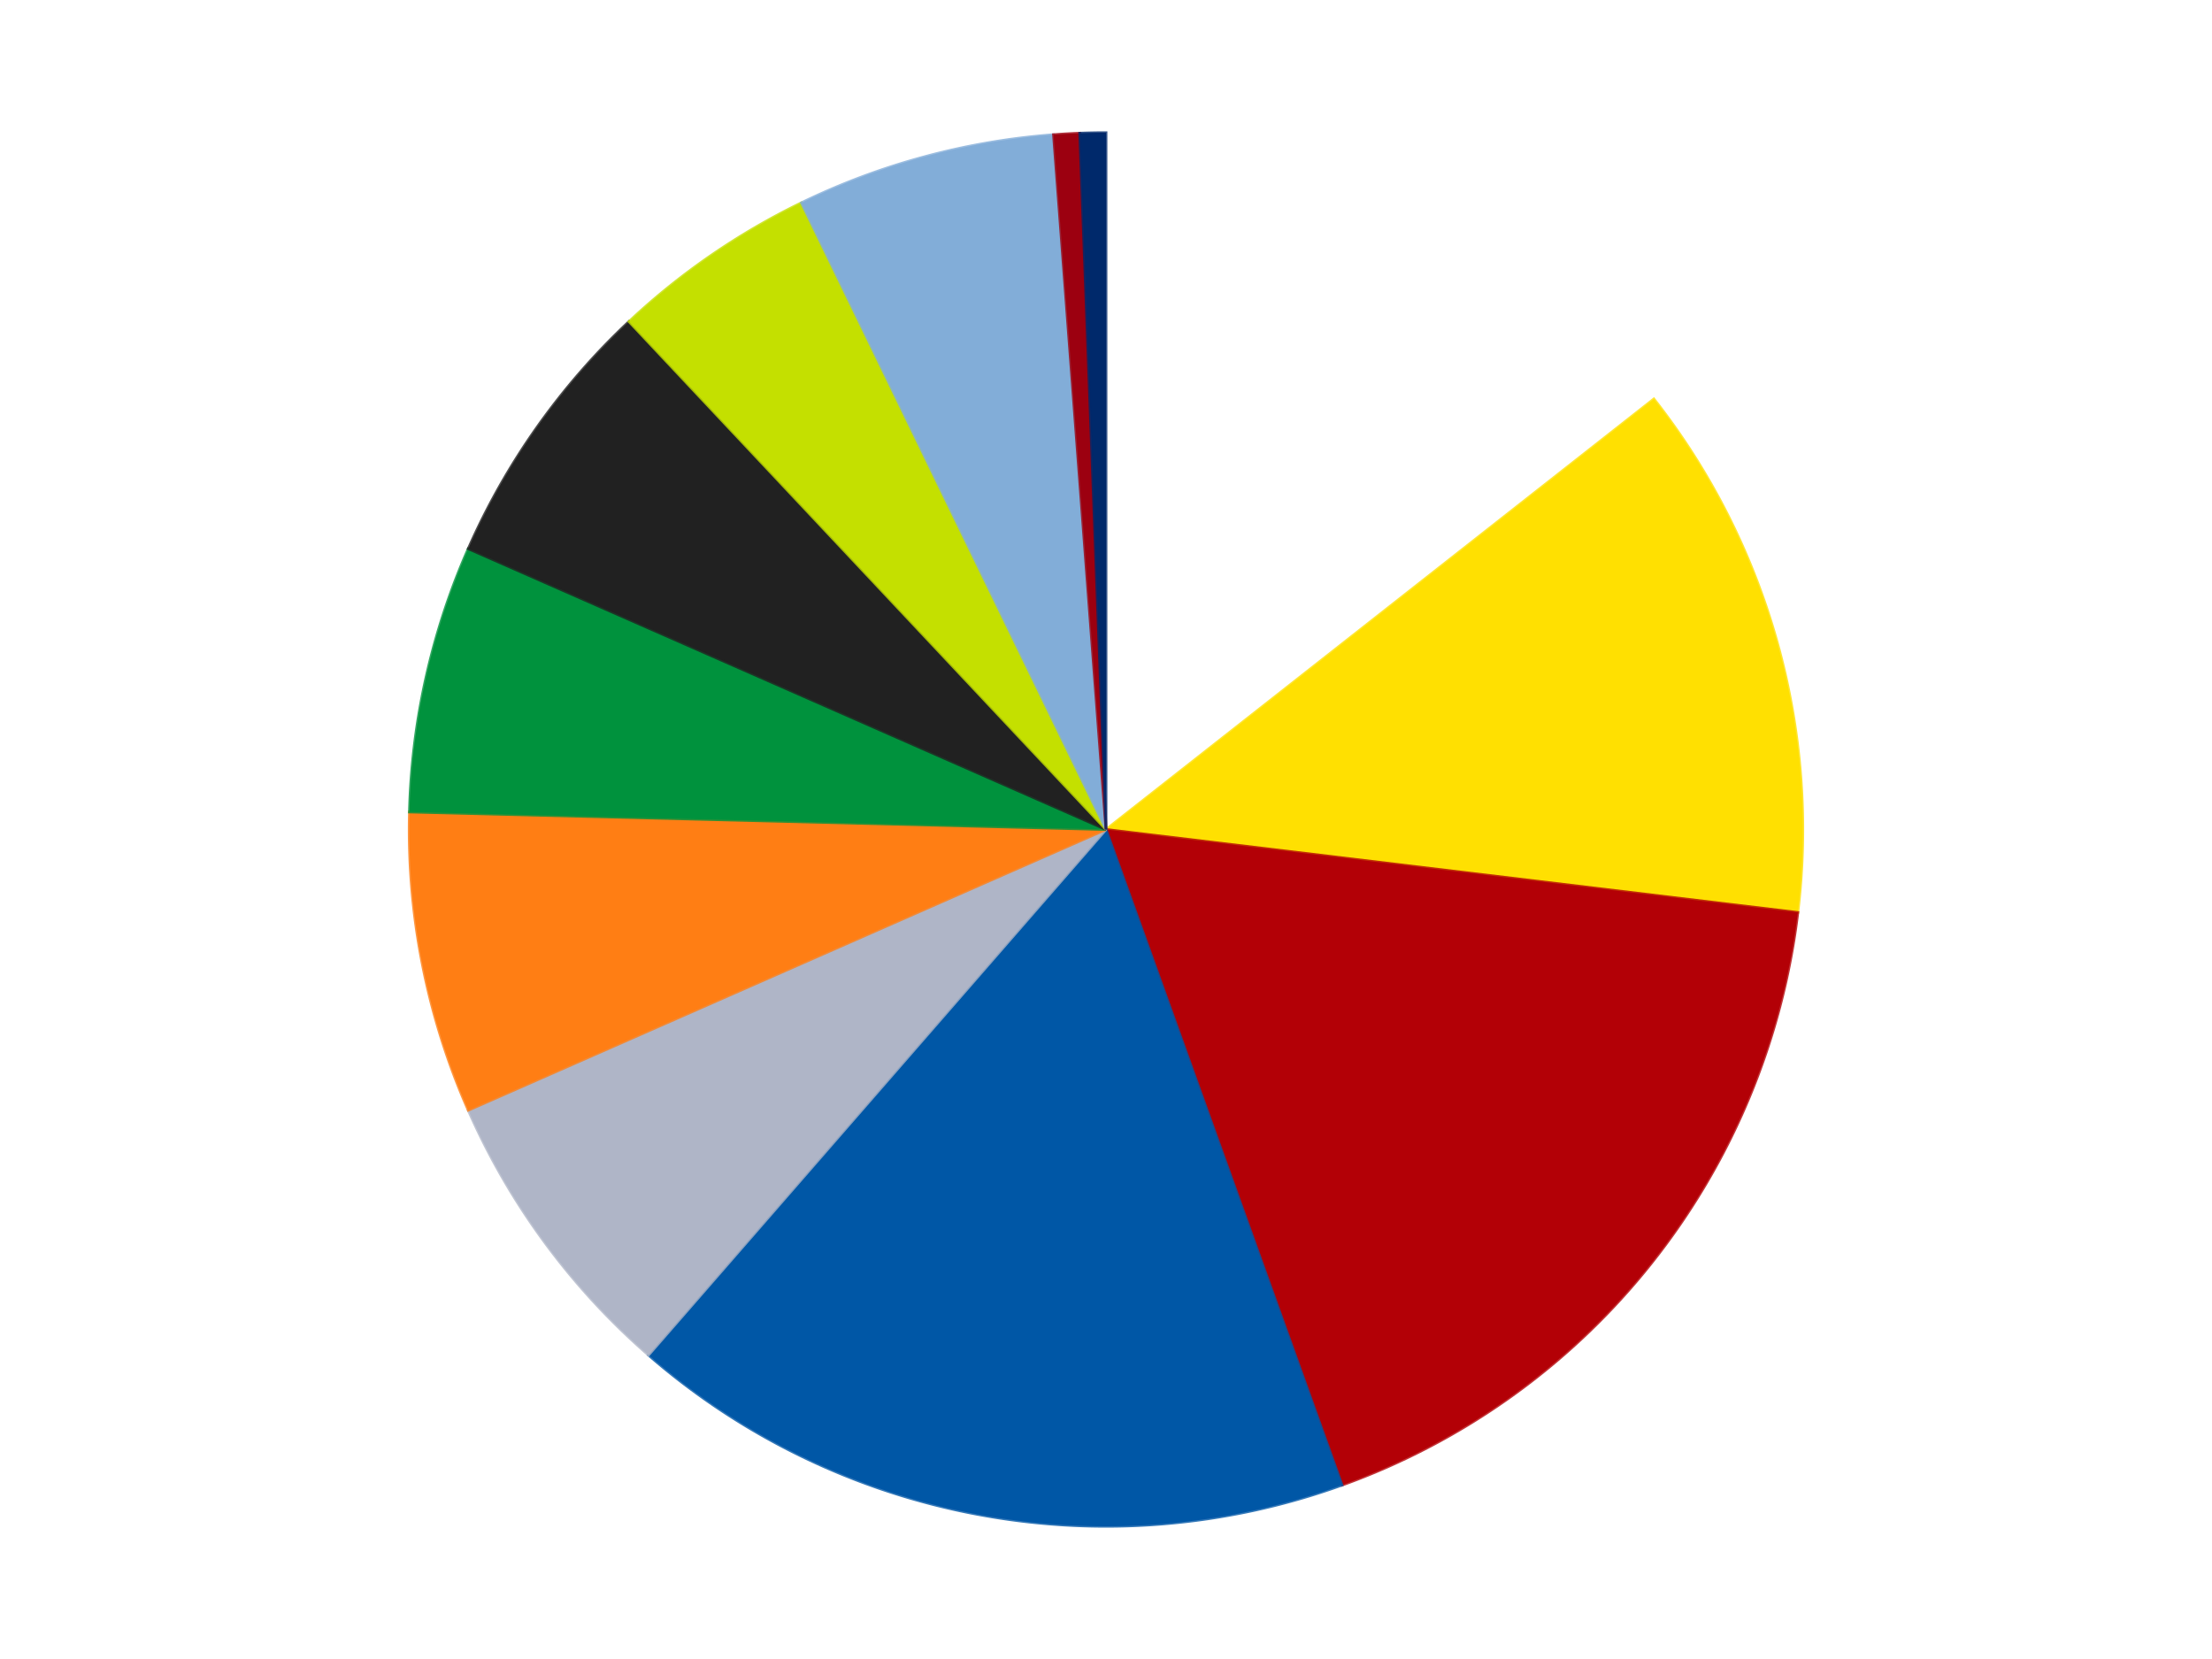
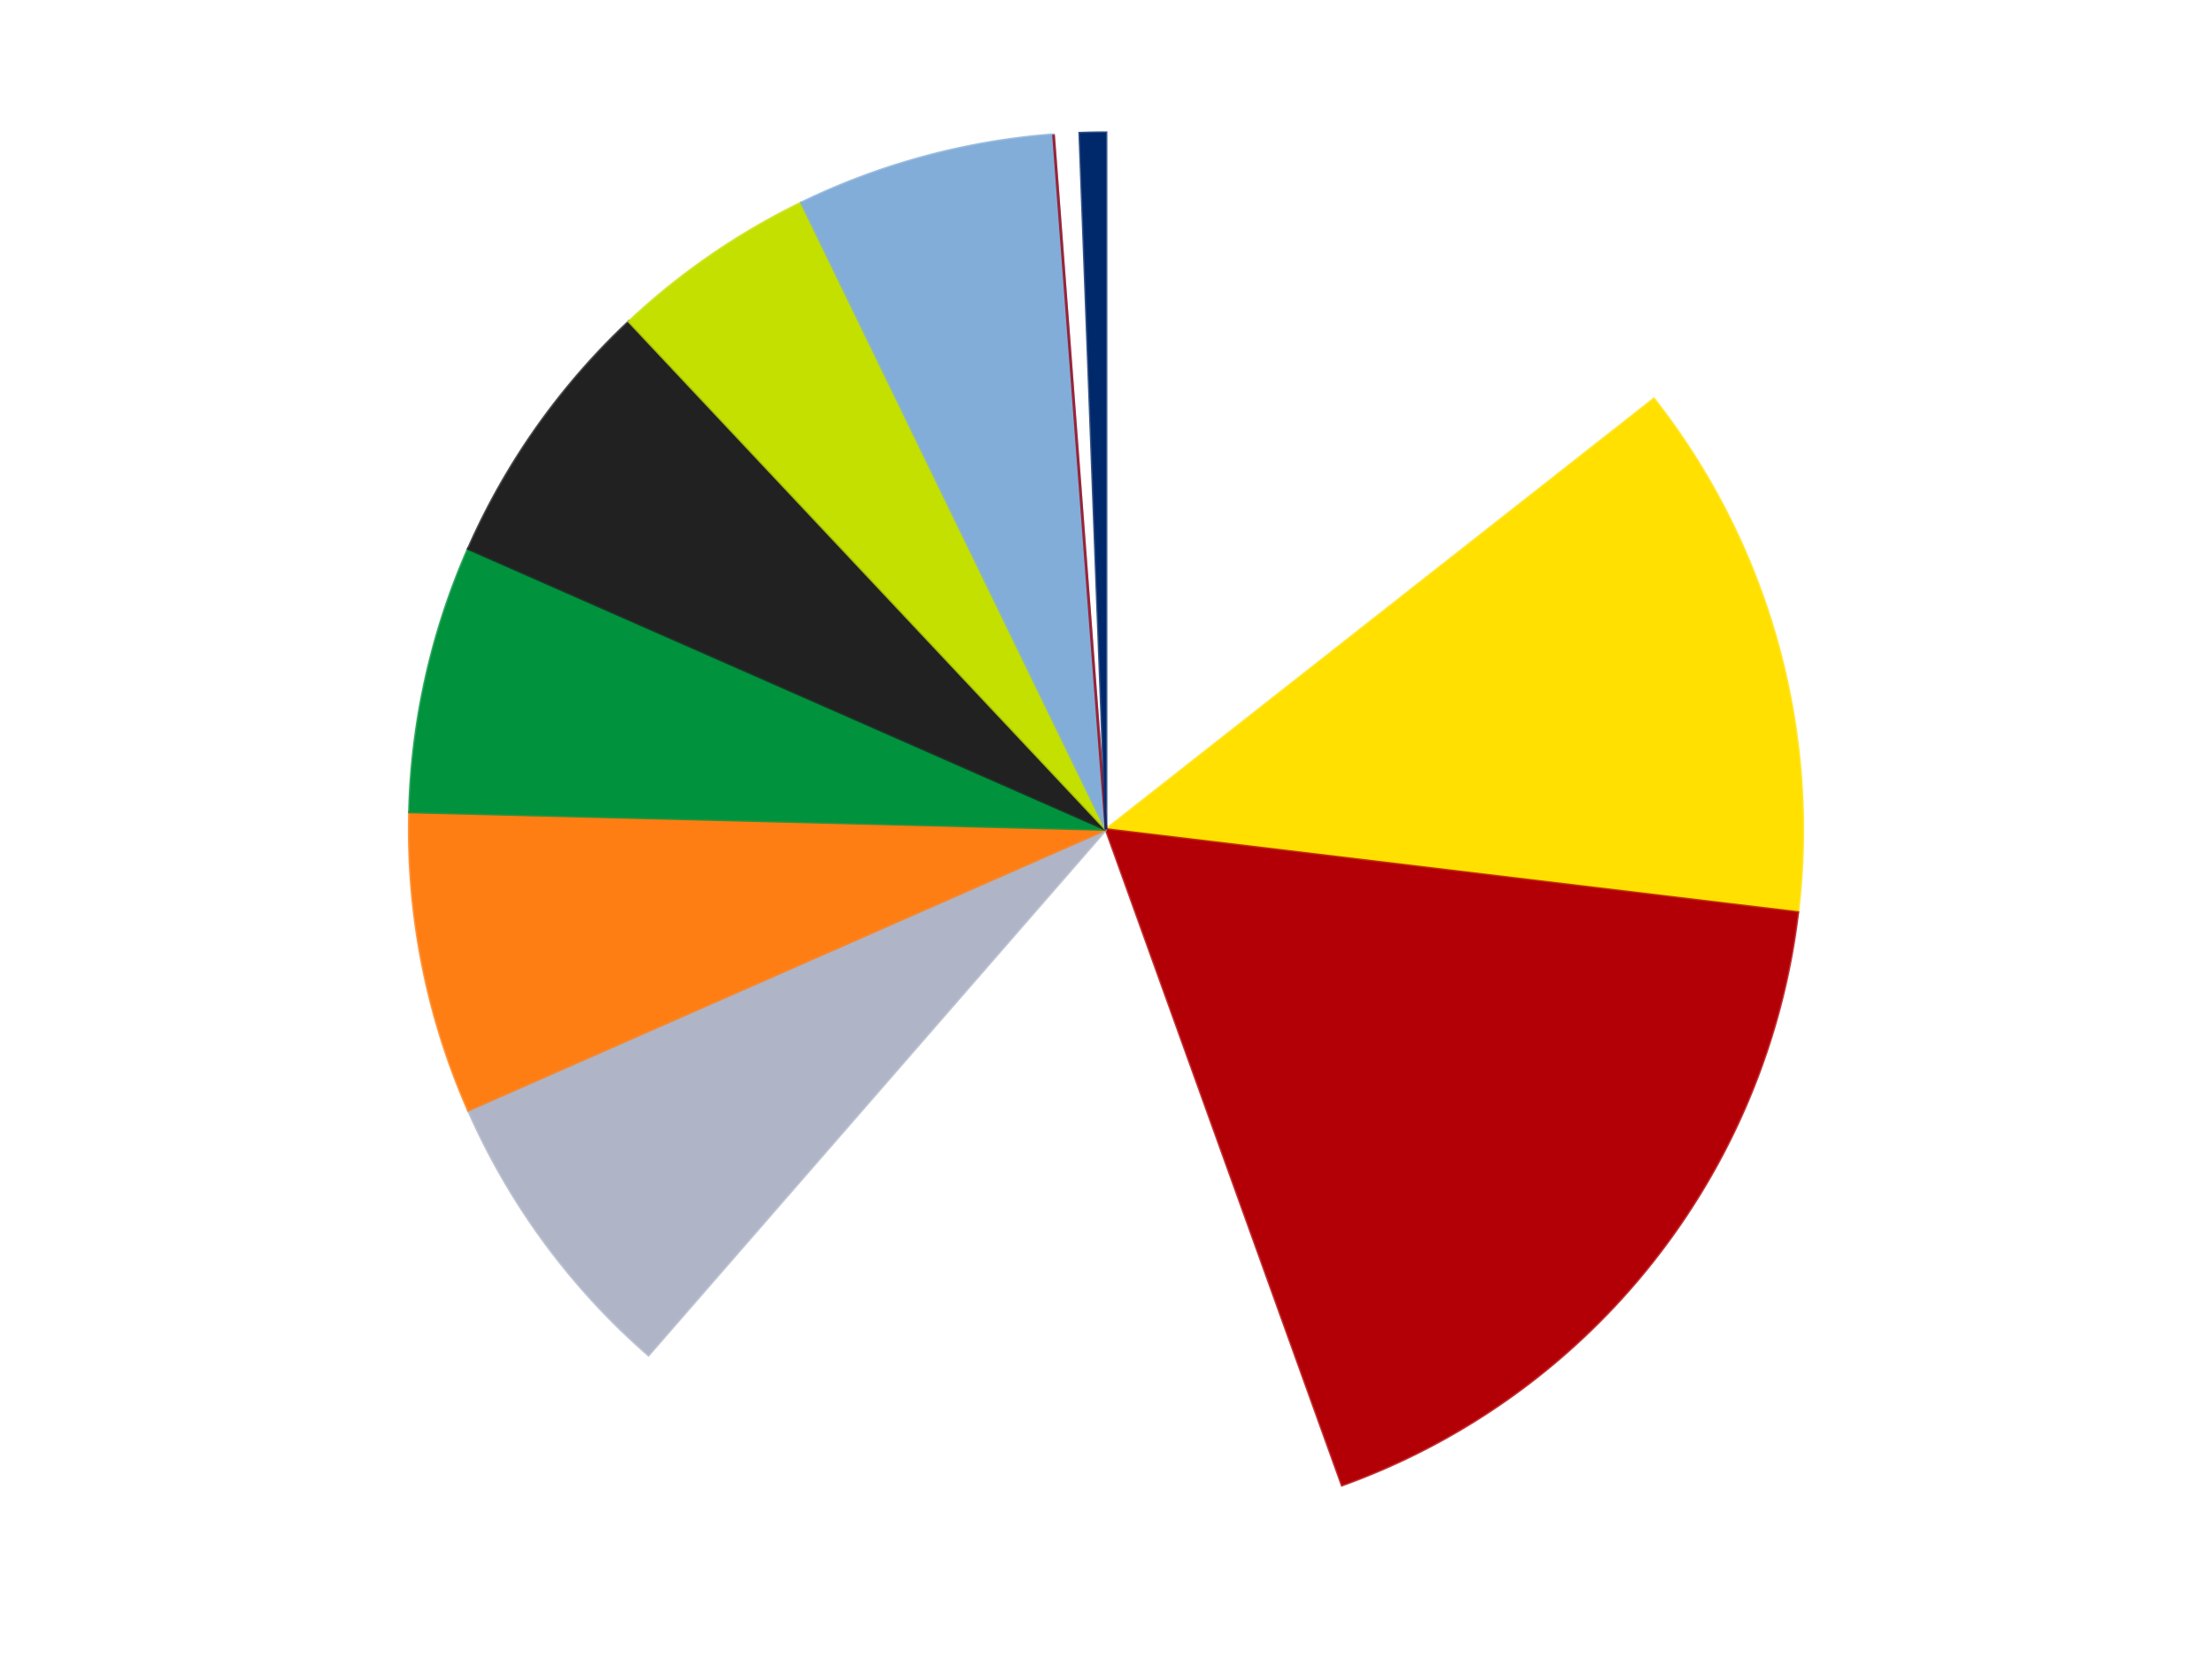
<svg xmlns="http://www.w3.org/2000/svg" xmlns:xlink="http://www.w3.org/1999/xlink" id="chart-5028af86-ea18-4e81-8c6f-a279a3213922" class="pygal-chart" viewBox="0 0 800 600">
  <defs>
    <style type="text/css">#chart-5028af86-ea18-4e81-8c6f-a279a3213922{-webkit-user-select:none;-webkit-font-smoothing:antialiased;font-family:Consolas,"Liberation Mono",Menlo,Courier,monospace}#chart-5028af86-ea18-4e81-8c6f-a279a3213922 .title{font-family:Consolas,"Liberation Mono",Menlo,Courier,monospace;font-size:16px}#chart-5028af86-ea18-4e81-8c6f-a279a3213922 .legends .legend text{font-family:Consolas,"Liberation Mono",Menlo,Courier,monospace;font-size:14px}#chart-5028af86-ea18-4e81-8c6f-a279a3213922 .axis text{font-family:Consolas,"Liberation Mono",Menlo,Courier,monospace;font-size:10px}#chart-5028af86-ea18-4e81-8c6f-a279a3213922 .axis text.major{font-family:Consolas,"Liberation Mono",Menlo,Courier,monospace;font-size:10px}#chart-5028af86-ea18-4e81-8c6f-a279a3213922 .text-overlay text.value{font-family:Consolas,"Liberation Mono",Menlo,Courier,monospace;font-size:16px}#chart-5028af86-ea18-4e81-8c6f-a279a3213922 .text-overlay text.label{font-family:Consolas,"Liberation Mono",Menlo,Courier,monospace;font-size:10px}#chart-5028af86-ea18-4e81-8c6f-a279a3213922 .tooltip{font-family:Consolas,"Liberation Mono",Menlo,Courier,monospace;font-size:14px}#chart-5028af86-ea18-4e81-8c6f-a279a3213922 text.no_data{font-family:Consolas,"Liberation Mono",Menlo,Courier,monospace;font-size:64px}
#chart-5028af86-ea18-4e81-8c6f-a279a3213922{background-color:transparent}#chart-5028af86-ea18-4e81-8c6f-a279a3213922 path,#chart-5028af86-ea18-4e81-8c6f-a279a3213922 line,#chart-5028af86-ea18-4e81-8c6f-a279a3213922 rect,#chart-5028af86-ea18-4e81-8c6f-a279a3213922 circle{-webkit-transition:150ms;-moz-transition:150ms;transition:150ms}#chart-5028af86-ea18-4e81-8c6f-a279a3213922 .graph &gt; .background{fill:transparent}#chart-5028af86-ea18-4e81-8c6f-a279a3213922 .plot &gt; .background{fill:transparent}#chart-5028af86-ea18-4e81-8c6f-a279a3213922 .graph{fill:rgba(0,0,0,.87)}#chart-5028af86-ea18-4e81-8c6f-a279a3213922 text.no_data{fill:rgba(0,0,0,1)}#chart-5028af86-ea18-4e81-8c6f-a279a3213922 .title{fill:rgba(0,0,0,1)}#chart-5028af86-ea18-4e81-8c6f-a279a3213922 .legends .legend text{fill:rgba(0,0,0,.87)}#chart-5028af86-ea18-4e81-8c6f-a279a3213922 .legends .legend:hover text{fill:rgba(0,0,0,1)}#chart-5028af86-ea18-4e81-8c6f-a279a3213922 .axis .line{stroke:rgba(0,0,0,1)}#chart-5028af86-ea18-4e81-8c6f-a279a3213922 .axis .guide.line{stroke:rgba(0,0,0,.54)}#chart-5028af86-ea18-4e81-8c6f-a279a3213922 .axis .major.line{stroke:rgba(0,0,0,.87)}#chart-5028af86-ea18-4e81-8c6f-a279a3213922 .axis text.major{fill:rgba(0,0,0,1)}#chart-5028af86-ea18-4e81-8c6f-a279a3213922 .axis.y .guides:hover .guide.line,#chart-5028af86-ea18-4e81-8c6f-a279a3213922 .line-graph .axis.x .guides:hover .guide.line,#chart-5028af86-ea18-4e81-8c6f-a279a3213922 .stackedline-graph .axis.x .guides:hover .guide.line,#chart-5028af86-ea18-4e81-8c6f-a279a3213922 .xy-graph .axis.x .guides:hover .guide.line{stroke:rgba(0,0,0,1)}#chart-5028af86-ea18-4e81-8c6f-a279a3213922 .axis .guides:hover text{fill:rgba(0,0,0,1)}#chart-5028af86-ea18-4e81-8c6f-a279a3213922 .reactive{fill-opacity:1.0;stroke-opacity:.8;stroke-width:1}#chart-5028af86-ea18-4e81-8c6f-a279a3213922 .ci{stroke:rgba(0,0,0,.87)}#chart-5028af86-ea18-4e81-8c6f-a279a3213922 .reactive.active,#chart-5028af86-ea18-4e81-8c6f-a279a3213922 .active .reactive{fill-opacity:0.6;stroke-opacity:.9;stroke-width:4}#chart-5028af86-ea18-4e81-8c6f-a279a3213922 .ci .reactive.active{stroke-width:1.5}#chart-5028af86-ea18-4e81-8c6f-a279a3213922 .series text{fill:rgba(0,0,0,1)}#chart-5028af86-ea18-4e81-8c6f-a279a3213922 .tooltip rect{fill:transparent;stroke:rgba(0,0,0,1);-webkit-transition:opacity 150ms;-moz-transition:opacity 150ms;transition:opacity 150ms}#chart-5028af86-ea18-4e81-8c6f-a279a3213922 .tooltip .label{fill:rgba(0,0,0,.87)}#chart-5028af86-ea18-4e81-8c6f-a279a3213922 .tooltip .label{fill:rgba(0,0,0,.87)}#chart-5028af86-ea18-4e81-8c6f-a279a3213922 .tooltip .legend{font-size:.8em;fill:rgba(0,0,0,.54)}#chart-5028af86-ea18-4e81-8c6f-a279a3213922 .tooltip .x_label{font-size:.6em;fill:rgba(0,0,0,1)}#chart-5028af86-ea18-4e81-8c6f-a279a3213922 .tooltip .xlink{font-size:.5em;text-decoration:underline}#chart-5028af86-ea18-4e81-8c6f-a279a3213922 .tooltip .value{font-size:1.5em}#chart-5028af86-ea18-4e81-8c6f-a279a3213922 .bound{font-size:.5em}#chart-5028af86-ea18-4e81-8c6f-a279a3213922 .max-value{font-size:.75em;fill:rgba(0,0,0,.54)}#chart-5028af86-ea18-4e81-8c6f-a279a3213922 .map-element{fill:transparent;stroke:rgba(0,0,0,.54) !important}#chart-5028af86-ea18-4e81-8c6f-a279a3213922 .map-element .reactive{fill-opacity:inherit;stroke-opacity:inherit}#chart-5028af86-ea18-4e81-8c6f-a279a3213922 .color-0,#chart-5028af86-ea18-4e81-8c6f-a279a3213922 .color-0 a:visited{stroke:#F44336;fill:#F44336}#chart-5028af86-ea18-4e81-8c6f-a279a3213922 .color-1,#chart-5028af86-ea18-4e81-8c6f-a279a3213922 .color-1 a:visited{stroke:#3F51B5;fill:#3F51B5}#chart-5028af86-ea18-4e81-8c6f-a279a3213922 .color-2,#chart-5028af86-ea18-4e81-8c6f-a279a3213922 .color-2 a:visited{stroke:#009688;fill:#009688}#chart-5028af86-ea18-4e81-8c6f-a279a3213922 .color-3,#chart-5028af86-ea18-4e81-8c6f-a279a3213922 .color-3 a:visited{stroke:#FFC107;fill:#FFC107}#chart-5028af86-ea18-4e81-8c6f-a279a3213922 .color-4,#chart-5028af86-ea18-4e81-8c6f-a279a3213922 .color-4 a:visited{stroke:#FF5722;fill:#FF5722}#chart-5028af86-ea18-4e81-8c6f-a279a3213922 .color-5,#chart-5028af86-ea18-4e81-8c6f-a279a3213922 .color-5 a:visited{stroke:#9C27B0;fill:#9C27B0}#chart-5028af86-ea18-4e81-8c6f-a279a3213922 .color-6,#chart-5028af86-ea18-4e81-8c6f-a279a3213922 .color-6 a:visited{stroke:#03A9F4;fill:#03A9F4}#chart-5028af86-ea18-4e81-8c6f-a279a3213922 .color-7,#chart-5028af86-ea18-4e81-8c6f-a279a3213922 .color-7 a:visited{stroke:#8BC34A;fill:#8BC34A}#chart-5028af86-ea18-4e81-8c6f-a279a3213922 .color-8,#chart-5028af86-ea18-4e81-8c6f-a279a3213922 .color-8 a:visited{stroke:#FF9800;fill:#FF9800}#chart-5028af86-ea18-4e81-8c6f-a279a3213922 .color-9,#chart-5028af86-ea18-4e81-8c6f-a279a3213922 .color-9 a:visited{stroke:#E91E63;fill:#E91E63}#chart-5028af86-ea18-4e81-8c6f-a279a3213922 .color-10,#chart-5028af86-ea18-4e81-8c6f-a279a3213922 .color-10 a:visited{stroke:#2196F3;fill:#2196F3}#chart-5028af86-ea18-4e81-8c6f-a279a3213922 .color-11,#chart-5028af86-ea18-4e81-8c6f-a279a3213922 .color-11 a:visited{stroke:#4CAF50;fill:#4CAF50}#chart-5028af86-ea18-4e81-8c6f-a279a3213922 .text-overlay .color-0 text{fill:black}#chart-5028af86-ea18-4e81-8c6f-a279a3213922 .text-overlay .color-1 text{fill:black}#chart-5028af86-ea18-4e81-8c6f-a279a3213922 .text-overlay .color-2 text{fill:black}#chart-5028af86-ea18-4e81-8c6f-a279a3213922 .text-overlay .color-3 text{fill:black}#chart-5028af86-ea18-4e81-8c6f-a279a3213922 .text-overlay .color-4 text{fill:black}#chart-5028af86-ea18-4e81-8c6f-a279a3213922 .text-overlay .color-5 text{fill:black}#chart-5028af86-ea18-4e81-8c6f-a279a3213922 .text-overlay .color-6 text{fill:black}#chart-5028af86-ea18-4e81-8c6f-a279a3213922 .text-overlay .color-7 text{fill:black}#chart-5028af86-ea18-4e81-8c6f-a279a3213922 .text-overlay .color-8 text{fill:black}#chart-5028af86-ea18-4e81-8c6f-a279a3213922 .text-overlay .color-9 text{fill:black}#chart-5028af86-ea18-4e81-8c6f-a279a3213922 .text-overlay .color-10 text{fill:black}#chart-5028af86-ea18-4e81-8c6f-a279a3213922 .text-overlay .color-11 text{fill:black}
#chart-5028af86-ea18-4e81-8c6f-a279a3213922 text.no_data{text-anchor:middle}#chart-5028af86-ea18-4e81-8c6f-a279a3213922 .guide.line{fill:none}#chart-5028af86-ea18-4e81-8c6f-a279a3213922 .centered{text-anchor:middle}#chart-5028af86-ea18-4e81-8c6f-a279a3213922 .title{text-anchor:middle}#chart-5028af86-ea18-4e81-8c6f-a279a3213922 .legends .legend text{fill-opacity:1}#chart-5028af86-ea18-4e81-8c6f-a279a3213922 .axis.x text{text-anchor:middle}#chart-5028af86-ea18-4e81-8c6f-a279a3213922 .axis.x:not(.web) text[transform]{text-anchor:start}#chart-5028af86-ea18-4e81-8c6f-a279a3213922 .axis.x:not(.web) text[transform].backwards{text-anchor:end}#chart-5028af86-ea18-4e81-8c6f-a279a3213922 .axis.y text{text-anchor:end}#chart-5028af86-ea18-4e81-8c6f-a279a3213922 .axis.y text[transform].backwards{text-anchor:start}#chart-5028af86-ea18-4e81-8c6f-a279a3213922 .axis.y2 text{text-anchor:start}#chart-5028af86-ea18-4e81-8c6f-a279a3213922 .axis.y2 text[transform].backwards{text-anchor:end}#chart-5028af86-ea18-4e81-8c6f-a279a3213922 .axis .guide.line{stroke-dasharray:4,4;stroke:black}#chart-5028af86-ea18-4e81-8c6f-a279a3213922 .axis .major.guide.line{stroke-dasharray:6,6;stroke:black}#chart-5028af86-ea18-4e81-8c6f-a279a3213922 .horizontal .axis.y .guide.line,#chart-5028af86-ea18-4e81-8c6f-a279a3213922 .horizontal .axis.y2 .guide.line,#chart-5028af86-ea18-4e81-8c6f-a279a3213922 .vertical .axis.x .guide.line{opacity:0}#chart-5028af86-ea18-4e81-8c6f-a279a3213922 .horizontal .axis.always_show .guide.line,#chart-5028af86-ea18-4e81-8c6f-a279a3213922 .vertical .axis.always_show .guide.line{opacity:1 !important}#chart-5028af86-ea18-4e81-8c6f-a279a3213922 .axis.y .guides:hover .guide.line,#chart-5028af86-ea18-4e81-8c6f-a279a3213922 .axis.y2 .guides:hover .guide.line,#chart-5028af86-ea18-4e81-8c6f-a279a3213922 .axis.x .guides:hover .guide.line{opacity:1}#chart-5028af86-ea18-4e81-8c6f-a279a3213922 .axis .guides:hover text{opacity:1}#chart-5028af86-ea18-4e81-8c6f-a279a3213922 .nofill{fill:none}#chart-5028af86-ea18-4e81-8c6f-a279a3213922 .subtle-fill{fill-opacity:.2}#chart-5028af86-ea18-4e81-8c6f-a279a3213922 .dot{stroke-width:1px;fill-opacity:1;stroke-opacity:1}#chart-5028af86-ea18-4e81-8c6f-a279a3213922 .dot.active{stroke-width:5px}#chart-5028af86-ea18-4e81-8c6f-a279a3213922 .dot.negative{fill:transparent}#chart-5028af86-ea18-4e81-8c6f-a279a3213922 text,#chart-5028af86-ea18-4e81-8c6f-a279a3213922 tspan{stroke:none !important}#chart-5028af86-ea18-4e81-8c6f-a279a3213922 .series text.active{opacity:1}#chart-5028af86-ea18-4e81-8c6f-a279a3213922 .tooltip rect{fill-opacity:.95;stroke-width:.5}#chart-5028af86-ea18-4e81-8c6f-a279a3213922 .tooltip text{fill-opacity:1}#chart-5028af86-ea18-4e81-8c6f-a279a3213922 .showable{visibility:hidden}#chart-5028af86-ea18-4e81-8c6f-a279a3213922 .showable.shown{visibility:visible}#chart-5028af86-ea18-4e81-8c6f-a279a3213922 .gauge-background{fill:rgba(229,229,229,1);stroke:none}#chart-5028af86-ea18-4e81-8c6f-a279a3213922 .bg-lines{stroke:transparent;stroke-width:2px}</style>
    <script type="text/javascript">window.pygal = window.pygal || {};window.pygal.config = window.pygal.config || {};window.pygal.config['5028af86-ea18-4e81-8c6f-a279a3213922'] = {"allow_interruptions": false, "box_mode": "extremes", "classes": ["pygal-chart"], "css": ["file://style.css", "file://graph.css"], "defs": [], "disable_xml_declaration": false, "dots_size": 2.5, "dynamic_print_values": false, "explicit_size": false, "fill": false, "force_uri_protocol": "https", "formatter": null, "half_pie": false, "height": 600, "include_x_axis": false, "inner_radius": 0, "interpolate": null, "interpolation_parameters": {}, "interpolation_precision": 250, "inverse_y_axis": false, "js": ["//kozea.github.io/pygal.js/2.0.x/pygal-tooltips.min.js"], "legend_at_bottom": false, "legend_at_bottom_columns": null, "legend_box_size": 12, "logarithmic": false, "margin": 20, "margin_bottom": null, "margin_left": null, "margin_right": null, "margin_top": null, "max_scale": 16, "min_scale": 4, "missing_value_fill_truncation": "x", "no_data_text": "No data", "no_prefix": false, "order_min": null, "pretty_print": false, "print_labels": false, "print_values": false, "print_values_position": "center", "print_zeroes": true, "range": null, "rounded_bars": null, "secondary_range": null, "show_dots": true, "show_legend": false, "show_minor_x_labels": true, "show_minor_y_labels": true, "show_only_major_dots": false, "show_x_guides": false, "show_x_labels": true, "show_y_guides": true, "show_y_labels": true, "spacing": 10, "stack_from_top": false, "strict": false, "stroke": true, "stroke_style": null, "style": {"background": "transparent", "ci_colors": [], "colors": ["#F44336", "#3F51B5", "#009688", "#FFC107", "#FF5722", "#9C27B0", "#03A9F4", "#8BC34A", "#FF9800", "#E91E63", "#2196F3", "#4CAF50", "#FFEB3B", "#673AB7", "#00BCD4", "#CDDC39", "#9E9E9E", "#607D8B"], "dot_opacity": "1", "font_family": "Consolas, \"Liberation Mono\", Menlo, Courier, monospace", "foreground": "rgba(0, 0, 0, .87)", "foreground_strong": "rgba(0, 0, 0, 1)", "foreground_subtle": "rgba(0, 0, 0, .54)", "guide_stroke_color": "black", "guide_stroke_dasharray": "4,4", "label_font_family": "Consolas, \"Liberation Mono\", Menlo, Courier, monospace", "label_font_size": 10, "legend_font_family": "Consolas, \"Liberation Mono\", Menlo, Courier, monospace", "legend_font_size": 14, "major_guide_stroke_color": "black", "major_guide_stroke_dasharray": "6,6", "major_label_font_family": "Consolas, \"Liberation Mono\", Menlo, Courier, monospace", "major_label_font_size": 10, "no_data_font_family": "Consolas, \"Liberation Mono\", Menlo, Courier, monospace", "no_data_font_size": 64, "opacity": "1.0", "opacity_hover": "0.6", "plot_background": "transparent", "stroke_opacity": ".8", "stroke_opacity_hover": ".9", "stroke_width": "1", "stroke_width_hover": "4", "title_font_family": "Consolas, \"Liberation Mono\", Menlo, Courier, monospace", "title_font_size": 16, "tooltip_font_family": "Consolas, \"Liberation Mono\", Menlo, Courier, monospace", "tooltip_font_size": 14, "transition": "150ms", "value_background": "rgba(229, 229, 229, 1)", "value_colors": [], "value_font_family": "Consolas, \"Liberation Mono\", Menlo, Courier, monospace", "value_font_size": 16, "value_label_font_family": "Consolas, \"Liberation Mono\", Menlo, Courier, monospace", "value_label_font_size": 10}, "title": null, "tooltip_border_radius": 0, "tooltip_fancy_mode": true, "truncate_label": null, "truncate_legend": null, "width": 800, "x_label_rotation": 0, "x_labels": null, "x_labels_major": null, "x_labels_major_count": null, "x_labels_major_every": null, "x_title": null, "xrange": null, "y_label_rotation": 0, "y_labels": null, "y_labels_major": null, "y_labels_major_count": null, "y_labels_major_every": null, "y_title": null, "zero": 0, "legends": ["White", "Yellow", "Red", "Blue", "Light Bluish Gray", "Orange", "Green", "Black", "Lime", "Medium Blue", "Trans-Red", "Trans-Dark Blue"]}</script>
    <script type="text/javascript" xlink:href="https://kozea.github.io/pygal.js/2.0.x/pygal-tooltips.min.js" />
  </defs>
  <title>Pygal</title>
  <g class="graph pie-graph vertical">
    <rect x="0" y="0" width="800" height="600" class="background" />
    <g transform="translate(20, 20)" class="plot">
      <rect x="0" y="0" width="760" height="560" class="background" />
      <g class="series serie-0 color-0">
        <g class="slices">
          <g class="slice" style="fill: #FFFFFF; stroke: #FFFFFF">
            <path d="M380 28 A252 252 0 0 1 578.145 124.299 L380 280 A0 0 0 0 0 380 280 z" class="slice reactive tooltip-trigger" />
            <desc class="value">144</desc>
            <desc class="x centered">435.0765865980175</desc>
            <desc class="y centered">166.67493830263726</desc>
          </g>
        </g>
      </g>
      <g class="series serie-1 color-1">
        <g class="slices">
          <g class="slice" style="fill: #FFE001; stroke: #FFE001">
            <path d="M578.145 124.299 A252 252 0 0 1 630.206 310.012 L380 280 A0 0 0 0 0 380 280 z" class="slice reactive tooltip-trigger" />
            <desc class="value">125</desc>
            <desc class="x centered">501.32293374638203</desc>
            <desc class="y centered">245.98903489797743</desc>
          </g>
        </g>
      </g>
      <g class="series serie-2 color-2">
        <g class="slices">
          <g class="slice" style="fill: #B30006; stroke: #B30006">
            <path d="M630.206 310.012 A252 252 0 0 1 465.362 517.102 L380 280 A0 0 0 0 0 380 280 z" class="slice reactive tooltip-trigger" />
            <desc class="value">176</desc>
            <desc class="x centered">478.5812421326501</desc>
            <desc class="y centered">358.47126034150216</desc>
          </g>
        </g>
      </g>
      <g class="series serie-3 color-3">
        <g class="slices">
          <g class="slice" style="fill: #0057A6; stroke: #0057A6">
-             <path d="M465.362 517.102 A252 252 0 0 1 214.54 470.071 L380 280 A0 0 0 0 0 380 280 z" class="slice reactive tooltip-trigger" />
            <desc class="value">169</desc>
            <desc class="x centered">356.778899481146</desc>
            <desc class="y centered">403.8417558446798</desc>
          </g>
        </g>
      </g>
      <g class="series serie-4 color-4">
        <g class="slices">
          <g class="slice" style="fill: #AFB5C7; stroke: #AFB5C7">
            <path d="M214.54 470.071 A252 252 0 0 1 149.359 381.532 L380 280 A0 0 0 0 0 380 280 z" class="slice reactive tooltip-trigger" />
            <desc class="value">70</desc>
            <desc class="x centered">278.5312064003987</desc>
            <desc class="y centered">354.6999593402935</desc>
          </g>
        </g>
      </g>
      <g class="series serie-5 color-5">
        <g class="slices">
          <g class="slice" style="fill: #FF7E14; stroke: #FF7E14">
            <path d="M149.359 381.532 A252 252 0 0 1 128.08 273.667 L380 280 A0 0 0 0 0 380 280 z" class="slice reactive tooltip-trigger" />
            <desc class="value">70</desc>
            <desc class="x centered">256.3825948021399</desc>
            <desc class="y centered">304.38723297440845</desc>
          </g>
        </g>
      </g>
      <g class="series serie-6 color-6">
        <g class="slices">
          <g class="slice" style="fill: #00923D; stroke: #00923D">
            <path d="M128.08 273.667 A252 252 0 0 1 149.359 178.468 L380 280 A0 0 0 0 0 380 280 z" class="slice reactive tooltip-trigger" />
            <desc class="value">62</desc>
            <desc class="x centered">257.0344879957178</desc>
            <desc class="y centered">252.5139515840356</desc>
          </g>
        </g>
      </g>
      <g class="series serie-7 color-7">
        <g class="slices">
          <g class="slice" style="fill: #212121; stroke: #212121">
            <path d="M149.359 178.468 A252 252 0 0 1 207.494 96.3 L380 280 A0 0 0 0 0 380 280 z" class="slice reactive tooltip-trigger" />
            <desc class="value">64</desc>
            <desc class="x centered">277.1412544096348</desc>
            <desc class="y centered">207.2258393687943</desc>
          </g>
        </g>
      </g>
      <g class="series serie-8 color-8">
        <g class="slices">
          <g class="slice" style="fill: #C4E000; stroke: #C4E000">
            <path d="M207.494 96.3 A252 252 0 0 1 269.847 53.35 L380 280 A0 0 0 0 0 380 280 z" class="slice reactive tooltip-trigger" />
            <desc class="value">48</desc>
            <desc class="x centered">308.5241124100287</desc>
            <desc class="y centered">176.23489269881816</desc>
          </g>
        </g>
      </g>
      <g class="series serie-9 color-9">
        <g class="slices">
          <g class="slice" style="fill: #82ADD8; stroke: #82ADD8">
            <path d="M269.847 53.35 A252 252 0 0 1 361.018 28.716 L380 280 A0 0 0 0 0 380 280 z" class="slice reactive tooltip-trigger" />
            <desc class="value">60</desc>
            <desc class="x centered">347.1339702074729</desc>
            <desc class="y centered">158.3619135070075</desc>
          </g>
        </g>
      </g>
      <g class="series serie-10 color-10">
        <g class="slices">
          <g class="slice" style="fill: #9C0010; stroke: #9C0010">
-             <path d="M361.018 28.716 A252 252 0 0 1 370.502 28.179 L380 280 A0 0 0 0 0 380 280 z" class="slice reactive tooltip-trigger" />
+             <path d="M361.018 28.716 L380 280 A0 0 0 0 0 380 280 z" class="slice reactive tooltip-trigger" />
            <desc class="value">6</desc>
            <desc class="x centered">372.87866465526474</desc>
            <desc class="y centered">154.20140468626914</desc>
          </g>
        </g>
      </g>
      <g class="series serie-11 color-11">
        <g class="slices">
          <g class="slice" style="fill: #00296B; stroke: #00296B">
            <path d="M370.502 28.179 A252 252 0 0 1 380 28 L380 280 A0 0 0 0 0 380 280 z" class="slice reactive tooltip-trigger" />
            <desc class="value">6</desc>
            <desc class="x centered">377.62509659585845</desc>
            <desc class="y centered">154.0223836000181</desc>
          </g>
        </g>
      </g>
    </g>
    <g class="titles" />
    <g transform="translate(20, 20)" class="plot overlay">
      <g class="series serie-0 color-0" />
      <g class="series serie-1 color-1" />
      <g class="series serie-2 color-2" />
      <g class="series serie-3 color-3" />
      <g class="series serie-4 color-4" />
      <g class="series serie-5 color-5" />
      <g class="series serie-6 color-6" />
      <g class="series serie-7 color-7" />
      <g class="series serie-8 color-8" />
      <g class="series serie-9 color-9" />
      <g class="series serie-10 color-10" />
      <g class="series serie-11 color-11" />
    </g>
    <g transform="translate(20, 20)" class="plot text-overlay">
      <g class="series serie-0 color-0" />
      <g class="series serie-1 color-1" />
      <g class="series serie-2 color-2" />
      <g class="series serie-3 color-3" />
      <g class="series serie-4 color-4" />
      <g class="series serie-5 color-5" />
      <g class="series serie-6 color-6" />
      <g class="series serie-7 color-7" />
      <g class="series serie-8 color-8" />
      <g class="series serie-9 color-9" />
      <g class="series serie-10 color-10" />
      <g class="series serie-11 color-11" />
    </g>
    <g transform="translate(20, 20)" class="plot tooltip-overlay">
      <g transform="translate(0 0)" style="opacity: 0" class="tooltip">
        <rect rx="0" ry="0" width="0" height="0" class="tooltip-box" />
        <g class="text" />
      </g>
    </g>
  </g>
</svg>